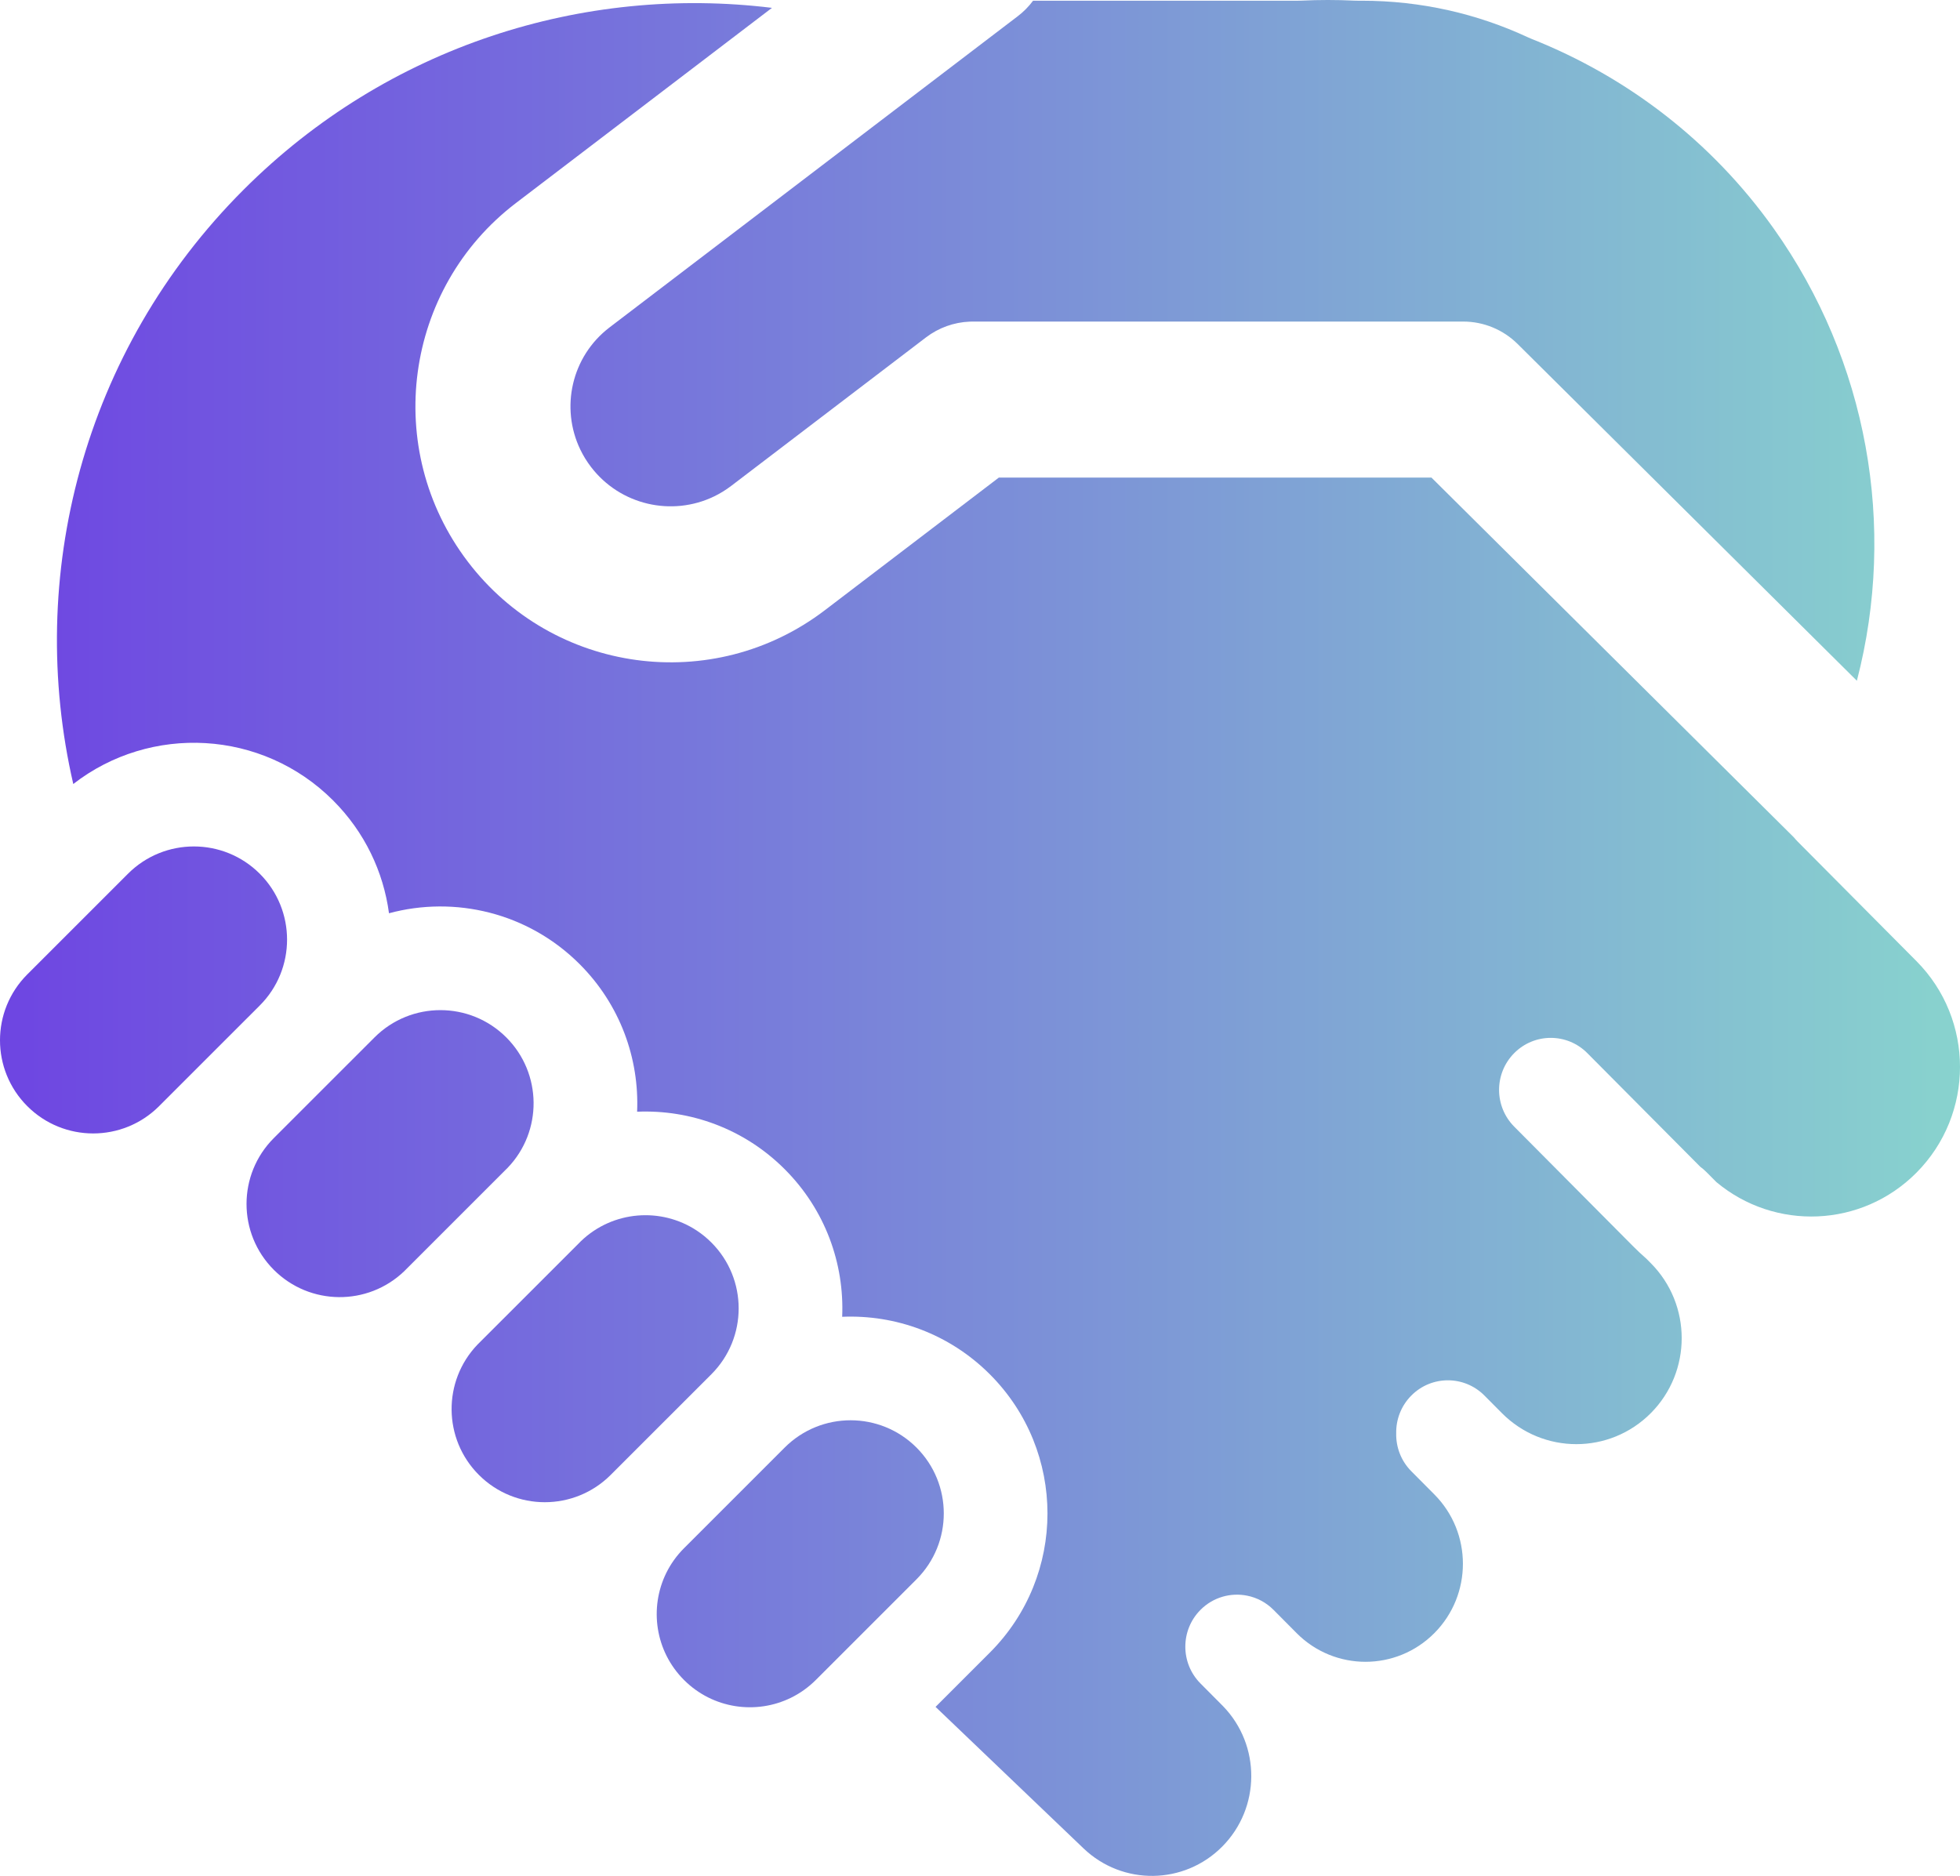
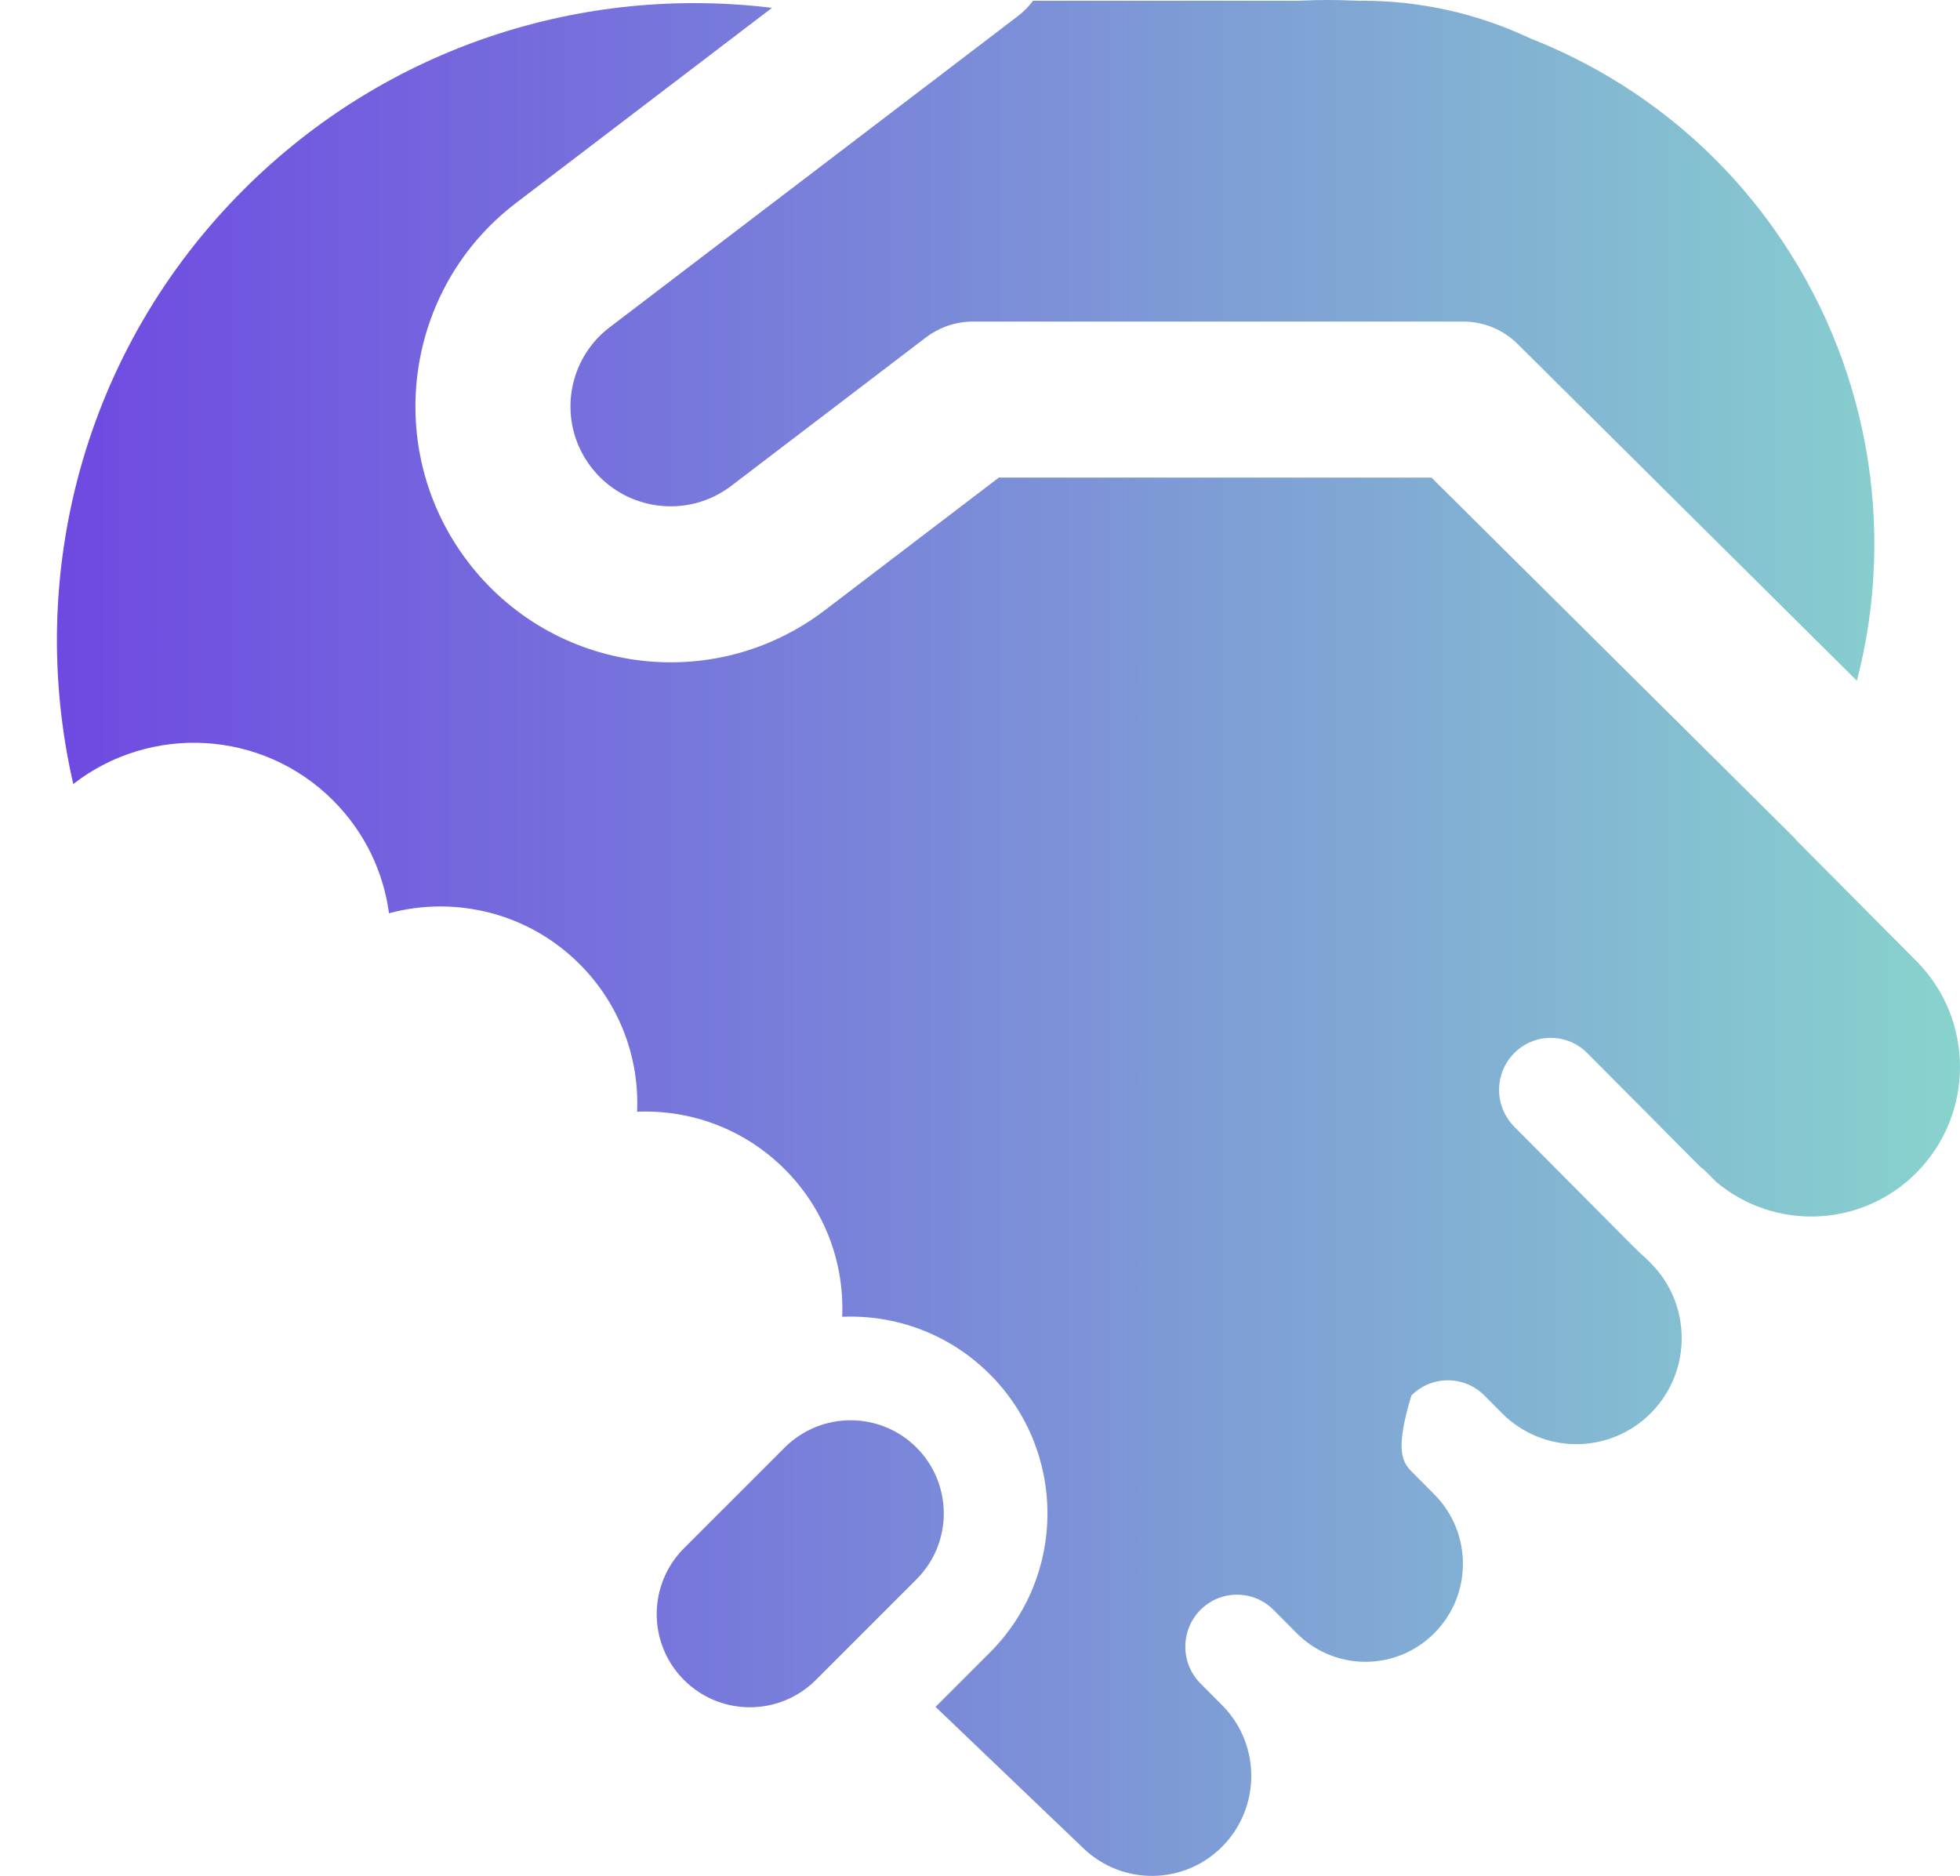
<svg xmlns="http://www.w3.org/2000/svg" width="280" height="268" viewBox="0 0 280 268" fill="none">
  <path d="M145.403 2.31C146.238 1.673 146.969 0.928 147.582 0.102H185.407C185.582 0.102 185.757 0.098 185.932 0.09C188.441 -0.03 190.95 -0.03 193.45 0.09C193.624 0.098 193.8 0.102 193.974 0.102H194.539C203.03 0.102 211.055 1.975 218.257 5.323C218.447 5.411 218.64 5.494 218.835 5.572C232.385 10.952 244.479 20.118 253.385 32.651C266.809 51.541 270.995 75.224 265.268 97.257L216.812 49.152C214.741 47.094 211.947 45.941 209.035 45.941H138.974C138.823 45.941 138.672 45.944 138.522 45.95C136.267 46.043 134.09 46.827 132.286 48.202L104.458 69.417C103.674 70.015 102.847 70.519 101.992 70.931C96.002 73.816 88.596 72.191 84.409 66.686C83.814 65.904 83.312 65.081 82.902 64.23C80.028 58.269 81.628 50.93 87.088 46.767L145.403 2.31Z" fill="url(#paint0_linear_294_111)" />
-   <path d="M72.518 166.843L72.322 167.036L57.939 181.418L57.75 181.608C52.537 186.614 44.252 186.55 39.118 181.416C33.919 176.219 33.919 167.791 39.118 162.592L53.501 148.212C58.7 143.013 67.13 143.013 72.329 148.212C77.464 153.346 77.527 161.632 72.518 166.843Z" fill="url(#paint1_linear_294_111)" />
-   <path d="M68.224 192.084C63.215 197.297 63.278 205.582 68.413 210.715C73.612 215.914 82.041 215.914 87.241 210.715L101.624 196.335C106.823 191.136 106.823 182.709 101.624 177.511C100.982 176.869 100.291 176.306 99.563 175.823C94.466 172.44 87.553 172.939 82.991 177.319L82.803 177.51L68.419 191.891L68.224 192.084Z" fill="url(#paint2_linear_294_111)" />
-   <path d="M37.11 124.827C42.309 130.026 42.309 138.453 37.11 143.651L22.727 158.032C17.528 163.23 9.098 163.23 3.899 158.032C-1.3 152.833 -1.3 144.406 3.899 139.208L18.283 124.827C23.482 119.629 31.911 119.629 37.11 124.827Z" fill="url(#paint3_linear_294_111)" />
  <path d="M130.927 206.806C136.126 212.005 136.126 220.433 130.927 225.63L116.544 240.012C115.476 241.077 114.274 241.926 112.991 242.554C108.022 244.991 101.848 244.143 97.716 240.012C93.583 235.88 92.736 229.708 95.172 224.739L95.191 224.7C95.818 223.433 96.66 222.243 97.716 221.188L112.099 206.806C117.298 201.609 125.728 201.609 130.927 206.806Z" fill="url(#paint4_linear_294_111)" />
-   <path d="M34.797 27.105C55.405 6.5 83.435 -2.161 110.282 1.122L73.713 29.002C57.688 41.22 54.601 64.169 66.822 80.234C79.017 96.264 101.843 99.373 117.835 87.182L142.695 68.228H204.492L256.267 119.629C256.433 119.834 256.61 120.033 256.799 120.223L273.778 137.311C282.074 145.658 282.074 159.191 273.778 167.539C265.955 175.411 253.549 175.859 245.205 168.885L243.783 167.454C243.502 167.172 243.205 166.918 242.895 166.69L226.758 150.453C223.874 147.551 219.2 147.551 216.317 150.453C213.433 153.353 213.433 158.058 216.317 160.959L233.297 178.045C233.912 178.663 234.542 179.255 235.188 179.819L235.836 180.47C241.711 186.384 241.711 195.97 235.836 201.884C229.959 207.798 220.43 207.798 214.555 201.884L212.061 199.375C209.177 196.473 204.502 196.473 201.62 199.375C200.14 200.862 199.421 202.823 199.458 204.773C199.415 206.729 200.135 208.7 201.619 210.193L204.911 213.506C210.347 218.976 210.347 227.843 204.911 233.313C199.476 238.782 190.664 238.782 185.228 233.313L185.212 233.296L185.039 233.12L181.937 229.999C180.868 228.922 179.551 228.245 178.17 227.968C175.83 227.497 173.308 228.173 171.494 229.999C168.612 232.9 168.612 237.604 171.494 240.506L174.719 243.751C180.138 249.336 180.099 258.284 174.598 263.819C169.156 269.294 160.368 269.407 154.79 264.071L133.651 243.855L141.401 236.105C152.386 225.121 152.386 207.316 141.401 196.334C135.604 190.537 127.905 187.8 120.311 188.124C120.635 180.531 117.897 172.834 112.098 167.037C106.303 161.242 98.607 158.505 91.016 158.826C91.338 151.235 88.601 143.536 82.803 137.74C75.426 130.363 64.97 127.941 55.571 130.473C54.779 124.578 52.117 118.885 47.585 114.354C37.449 104.219 21.502 103.438 10.469 112.007C3.65 82.445 11.76 50.138 34.797 27.105Z" fill="url(#paint5_linear_294_111)" />
+   <path d="M34.797 27.105C55.405 6.5 83.435 -2.161 110.282 1.122L73.713 29.002C57.688 41.22 54.601 64.169 66.822 80.234C79.017 96.264 101.843 99.373 117.835 87.182L142.695 68.228H204.492L256.267 119.629C256.433 119.834 256.61 120.033 256.799 120.223L273.778 137.311C282.074 145.658 282.074 159.191 273.778 167.539C265.955 175.411 253.549 175.859 245.205 168.885L243.783 167.454C243.502 167.172 243.205 166.918 242.895 166.69L226.758 150.453C223.874 147.551 219.2 147.551 216.317 150.453C213.433 153.353 213.433 158.058 216.317 160.959L233.297 178.045C233.912 178.663 234.542 179.255 235.188 179.819L235.836 180.47C241.711 186.384 241.711 195.97 235.836 201.884C229.959 207.798 220.43 207.798 214.555 201.884L212.061 199.375C209.177 196.473 204.502 196.473 201.62 199.375C199.415 206.729 200.135 208.7 201.619 210.193L204.911 213.506C210.347 218.976 210.347 227.843 204.911 233.313C199.476 238.782 190.664 238.782 185.228 233.313L185.212 233.296L185.039 233.12L181.937 229.999C180.868 228.922 179.551 228.245 178.17 227.968C175.83 227.497 173.308 228.173 171.494 229.999C168.612 232.9 168.612 237.604 171.494 240.506L174.719 243.751C180.138 249.336 180.099 258.284 174.598 263.819C169.156 269.294 160.368 269.407 154.79 264.071L133.651 243.855L141.401 236.105C152.386 225.121 152.386 207.316 141.401 196.334C135.604 190.537 127.905 187.8 120.311 188.124C120.635 180.531 117.897 172.834 112.098 167.037C106.303 161.242 98.607 158.505 91.016 158.826C91.338 151.235 88.601 143.536 82.803 137.74C75.426 130.363 64.97 127.941 55.571 130.473C54.779 124.578 52.117 118.885 47.585 114.354C37.449 104.219 21.502 103.438 10.469 112.007C3.65 82.445 11.76 50.138 34.797 27.105Z" fill="url(#paint5_linear_294_111)" />
  <defs>
    <linearGradient id="paint0_linear_294_111" x1="0" y1="134" x2="280" y2="134" gradientUnits="userSpaceOnUse">
      <stop stop-color="#6E45E2" />
      <stop offset="1" stop-color="#88D3CE" />
    </linearGradient>
    <linearGradient id="paint1_linear_294_111" x1="0" y1="134" x2="280" y2="134" gradientUnits="userSpaceOnUse">
      <stop stop-color="#6E45E2" />
      <stop offset="1" stop-color="#88D3CE" />
    </linearGradient>
    <linearGradient id="paint2_linear_294_111" x1="0" y1="134" x2="280" y2="134" gradientUnits="userSpaceOnUse">
      <stop stop-color="#6E45E2" />
      <stop offset="1" stop-color="#88D3CE" />
    </linearGradient>
    <linearGradient id="paint3_linear_294_111" x1="0" y1="134" x2="280" y2="134" gradientUnits="userSpaceOnUse">
      <stop stop-color="#6E45E2" />
      <stop offset="1" stop-color="#88D3CE" />
    </linearGradient>
    <linearGradient id="paint4_linear_294_111" x1="0" y1="134" x2="280" y2="134" gradientUnits="userSpaceOnUse">
      <stop stop-color="#6E45E2" />
      <stop offset="1" stop-color="#88D3CE" />
    </linearGradient>
    <linearGradient id="paint5_linear_294_111" x1="0" y1="134" x2="280" y2="134" gradientUnits="userSpaceOnUse">
      <stop stop-color="#6E45E2" />
      <stop offset="1" stop-color="#88D3CE" />
    </linearGradient>
  </defs>
</svg>